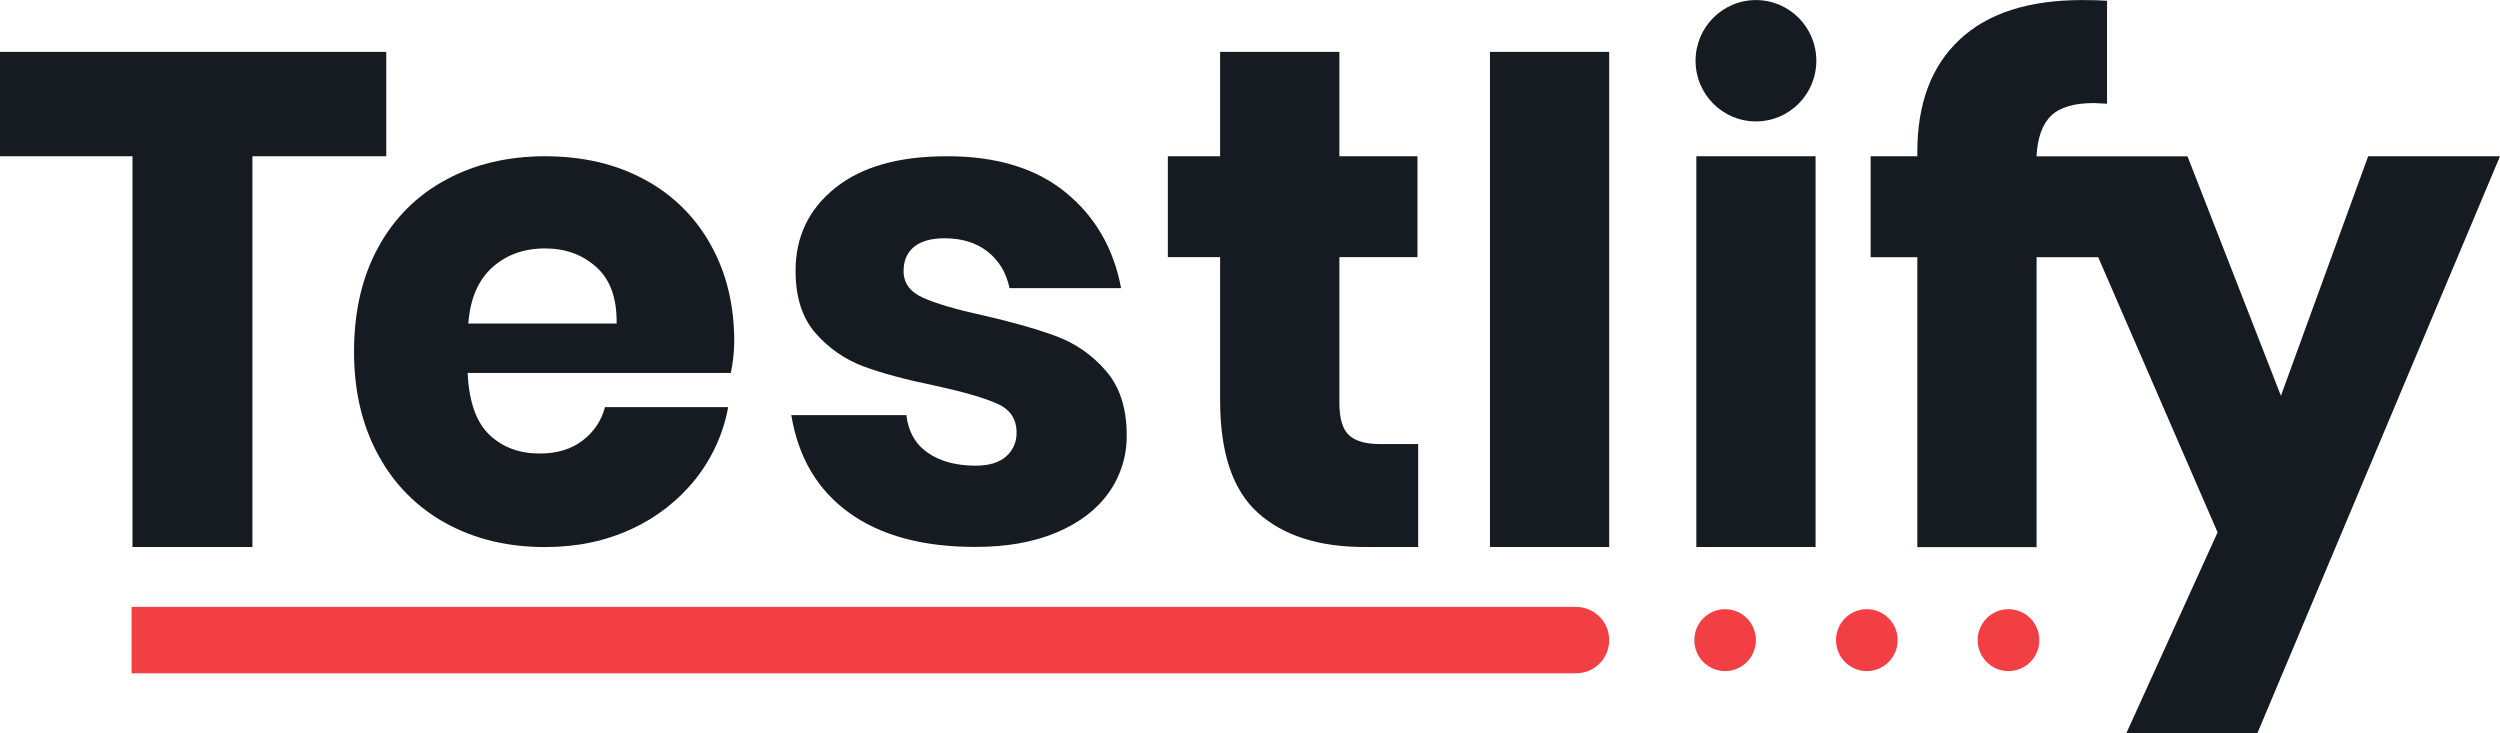
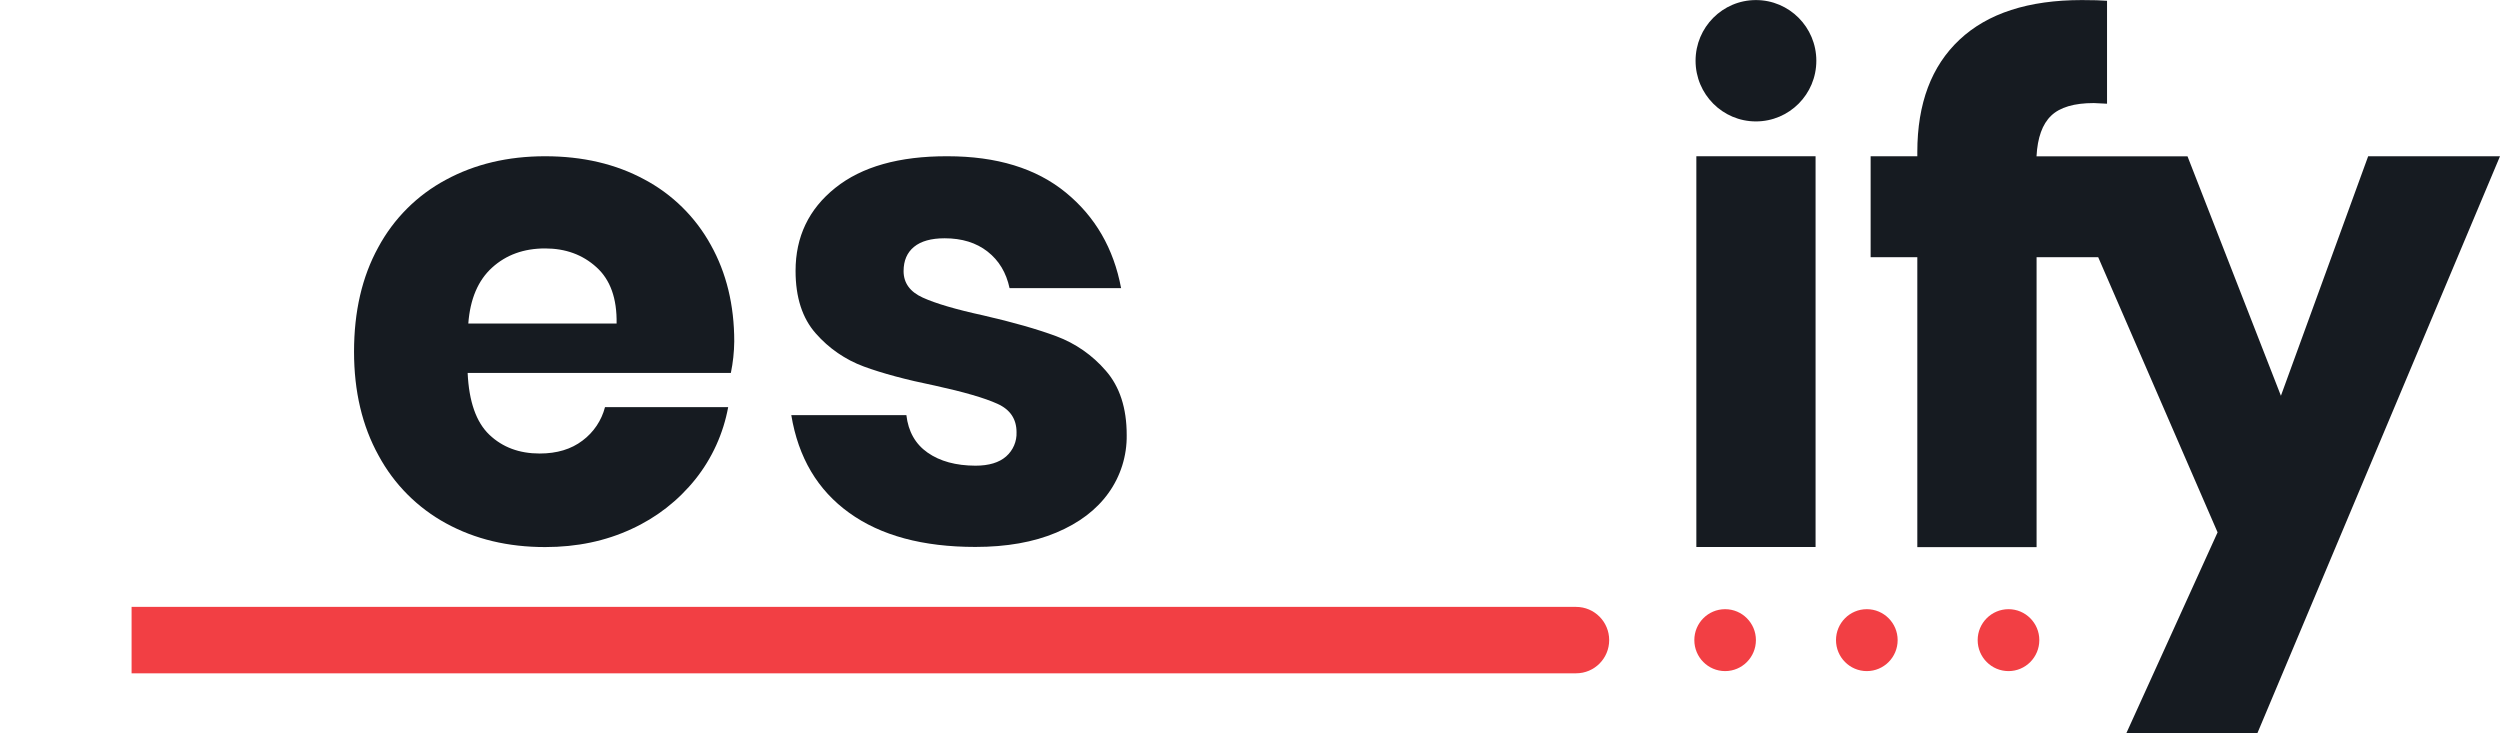
<svg xmlns="http://www.w3.org/2000/svg" width="150px" height="44px" viewBox="0 0 150 44" version="1.1">
  <g id="surface1">
    <path style=" stroke:none;fill-rule:nonzero;fill:rgb(94.902%,24.706%,26.667%);fill-opacity:1;" d="M 94.566 40.398 L 7.895 40.398 L 7.895 36.414 L 94.566 36.414 C 95.664 36.414 96.551 37.309 96.551 38.406 C 96.551 39.508 95.664 40.398 94.566 40.398 Z M 94.566 40.398 " />
    <path style=" stroke:none;fill-rule:nonzero;fill:rgb(94.902%,24.706%,26.667%);fill-opacity:1;" d="M 103.508 36.551 C 104.527 36.551 105.355 37.383 105.355 38.406 C 105.355 39.434 104.527 40.266 103.508 40.266 C 102.484 40.266 101.66 39.434 101.66 38.406 C 101.66 37.383 102.484 36.551 103.508 36.551 Z M 103.508 36.551 " />
    <path style=" stroke:none;fill-rule:nonzero;fill:rgb(94.902%,24.706%,26.667%);fill-opacity:1;" d="M 112.008 36.551 C 113.031 36.551 113.859 37.383 113.859 38.406 C 113.859 39.434 113.031 40.266 112.008 40.266 C 110.988 40.266 110.16 39.434 110.16 38.406 C 110.16 37.383 110.988 36.551 112.008 36.551 Z M 112.008 36.551 " />
    <path style=" stroke:none;fill-rule:nonzero;fill:rgb(94.902%,24.706%,26.667%);fill-opacity:1;" d="M 120.512 36.551 C 121.531 36.551 122.359 37.383 122.359 38.406 C 122.359 39.434 121.531 40.266 120.512 40.266 C 119.488 40.266 118.66 39.434 118.66 38.406 C 118.66 37.383 119.488 36.551 120.512 36.551 Z M 120.512 36.551 " />
-     <path style=" stroke:none;fill-rule:nonzero;fill:rgb(8.627%,10.588%,12.941%);fill-opacity:1;" d="M 82.828 26.645 L 85.09 26.645 L 85.09 32.82 L 81.867 32.82 C 79.133 32.82 77.008 32.141 75.488 30.781 C 73.969 29.422 73.207 27.176 73.207 24.039 L 73.207 15.426 L 70.07 15.426 L 70.07 9.375 L 73.207 9.375 L 73.207 3.113 L 80.363 3.113 L 80.363 9.375 L 85.047 9.375 L 85.047 15.426 L 80.363 15.426 L 80.363 24.164 C 80.363 25.09 80.547 25.73 80.926 26.098 C 81.309 26.465 81.938 26.645 82.828 26.645 Z M 82.828 26.645 " />
-     <path style=" stroke:none;fill-rule:nonzero;fill:rgb(8.627%,10.588%,12.941%);fill-opacity:1;" d="M 89.398 3.113 L 96.551 3.113 L 96.551 32.82 L 89.398 32.82 Z M 89.398 3.113 " />
-     <path style=" stroke:none;fill-rule:nonzero;fill:rgb(8.627%,10.588%,12.941%);fill-opacity:1;" d="M 23.176 9.375 L 15.145 9.375 L 15.145 32.82 L 7.949 32.82 L 7.949 9.375 L 0 9.375 L 0 3.113 L 23.176 3.113 Z M 23.176 9.375 " />
    <path style=" stroke:none;fill-rule:nonzero;fill:rgb(8.627%,10.588%,12.941%);fill-opacity:1;" d="M 38.668 10.77 C 36.953 9.84 34.965 9.375 32.707 9.375 C 30.477 9.375 28.492 9.844 26.75 10.789 C 25.027 11.711 23.617 13.121 22.691 14.848 C 21.723 16.609 21.242 18.691 21.242 21.102 C 21.242 23.477 21.73 25.555 22.715 27.332 C 23.645 29.059 25.055 30.473 26.773 31.406 C 28.504 32.352 30.48 32.824 32.711 32.824 C 34.617 32.824 36.344 32.461 37.895 31.738 C 39.391 31.055 40.703 30.031 41.73 28.746 C 42.73 27.488 43.402 26.004 43.691 24.426 L 36.301 24.426 C 36.094 25.23 35.617 25.938 34.953 26.434 C 34.273 26.953 33.418 27.211 32.383 27.211 C 31.156 27.211 30.152 26.836 29.363 26.086 C 28.574 25.336 28.137 24.098 28.059 22.375 L 43.852 22.375 C 43.98 21.754 44.047 21.125 44.055 20.488 C 44.055 18.305 43.586 16.371 42.645 14.691 C 41.727 13.023 40.344 11.66 38.668 10.77 Z M 36.996 19.414 L 28.098 19.414 C 28.207 17.941 28.684 16.82 29.527 16.055 C 30.371 15.289 31.43 14.906 32.707 14.906 C 33.934 14.906 34.961 15.281 35.789 16.035 C 36.621 16.785 37.023 17.914 36.996 19.414 Z M 36.996 19.414 " />
    <path style=" stroke:none;fill-rule:nonzero;fill:rgb(8.627%,10.588%,12.941%);fill-opacity:1;" d="M 66.348 22.242 C 67.184 23.199 67.602 24.484 67.602 26.098 C 67.621 27.344 67.238 28.566 66.512 29.578 C 65.789 30.59 64.742 31.383 63.375 31.957 C 62.012 32.531 60.395 32.816 58.523 32.816 C 55.371 32.816 52.848 32.137 50.953 30.77 C 49.055 29.406 47.898 27.453 47.477 24.906 L 54.383 24.906 C 54.496 25.891 54.922 26.645 55.66 27.16 C 56.398 27.676 57.355 27.938 58.527 27.941 C 59.336 27.941 59.949 27.754 60.367 27.387 C 60.785 27.02 61.016 26.484 60.992 25.93 C 60.992 25.141 60.609 24.57 59.844 24.227 C 59.078 23.879 57.828 23.516 56.098 23.137 C 54.371 22.785 52.945 22.402 51.832 21.992 C 50.719 21.582 49.727 20.898 48.945 20.004 C 48.137 19.09 47.734 17.84 47.734 16.25 C 47.734 14.203 48.527 12.543 50.117 11.273 C 51.707 10 53.949 9.367 56.848 9.375 C 59.805 9.375 62.168 10.098 63.941 11.547 C 65.711 12.992 66.82 14.906 67.266 17.289 L 60.574 17.289 C 60.375 16.359 59.938 15.629 59.254 15.094 C 58.574 14.562 57.715 14.297 56.68 14.297 C 55.871 14.297 55.258 14.469 54.84 14.812 C 54.426 15.152 54.215 15.637 54.215 16.266 C 54.215 16.977 54.598 17.508 55.363 17.855 C 56.133 18.207 57.34 18.562 58.988 18.922 C 60.773 19.332 62.238 19.75 63.383 20.176 C 64.527 20.602 65.547 21.312 66.348 22.242 Z M 66.348 22.242 " />
    <path style=" stroke:none;fill-rule:nonzero;fill:rgb(8.627%,10.588%,12.941%);fill-opacity:1;" d="M 150 9.375 L 135.441 43.996 L 127.578 43.996 L 133.055 31.941 L 125.891 15.43 L 122.195 15.43 L 122.195 32.828 L 115.039 32.828 L 115.039 15.43 L 112.238 15.43 L 112.238 9.375 L 115.039 9.375 L 115.039 9.121 C 115.039 6.207 115.887 3.961 117.574 2.379 C 119.262 0.797 121.707 0.004 124.914 0.004 C 125.586 0.004 126.086 0.02 126.422 0.047 L 126.422 6.223 L 125.629 6.184 C 124.453 6.184 123.598 6.434 123.07 6.941 C 122.543 7.445 122.25 8.258 122.191 9.379 L 131.25 9.379 L 136.855 23.746 L 142.09 9.375 Z M 150 9.375 " />
    <path style=" stroke:none;fill-rule:nonzero;fill:rgb(8.627%,10.588%,12.941%);fill-opacity:1;" d="M 101.781 9.375 L 108.934 9.375 L 108.934 32.82 L 101.781 32.82 Z M 101.781 9.375 " />
    <path style=" stroke:none;fill-rule:nonzero;fill:rgb(8.627%,10.588%,12.941%);fill-opacity:1;" d="M 108.98 3.645 C 108.98 5.656 107.359 7.285 105.355 7.285 C 103.355 7.285 101.734 5.656 101.734 3.645 C 101.734 1.633 103.355 0.004 105.355 0.004 C 107.359 0.004 108.98 1.633 108.98 3.645 Z M 108.98 3.645 " />
  </g>
</svg>